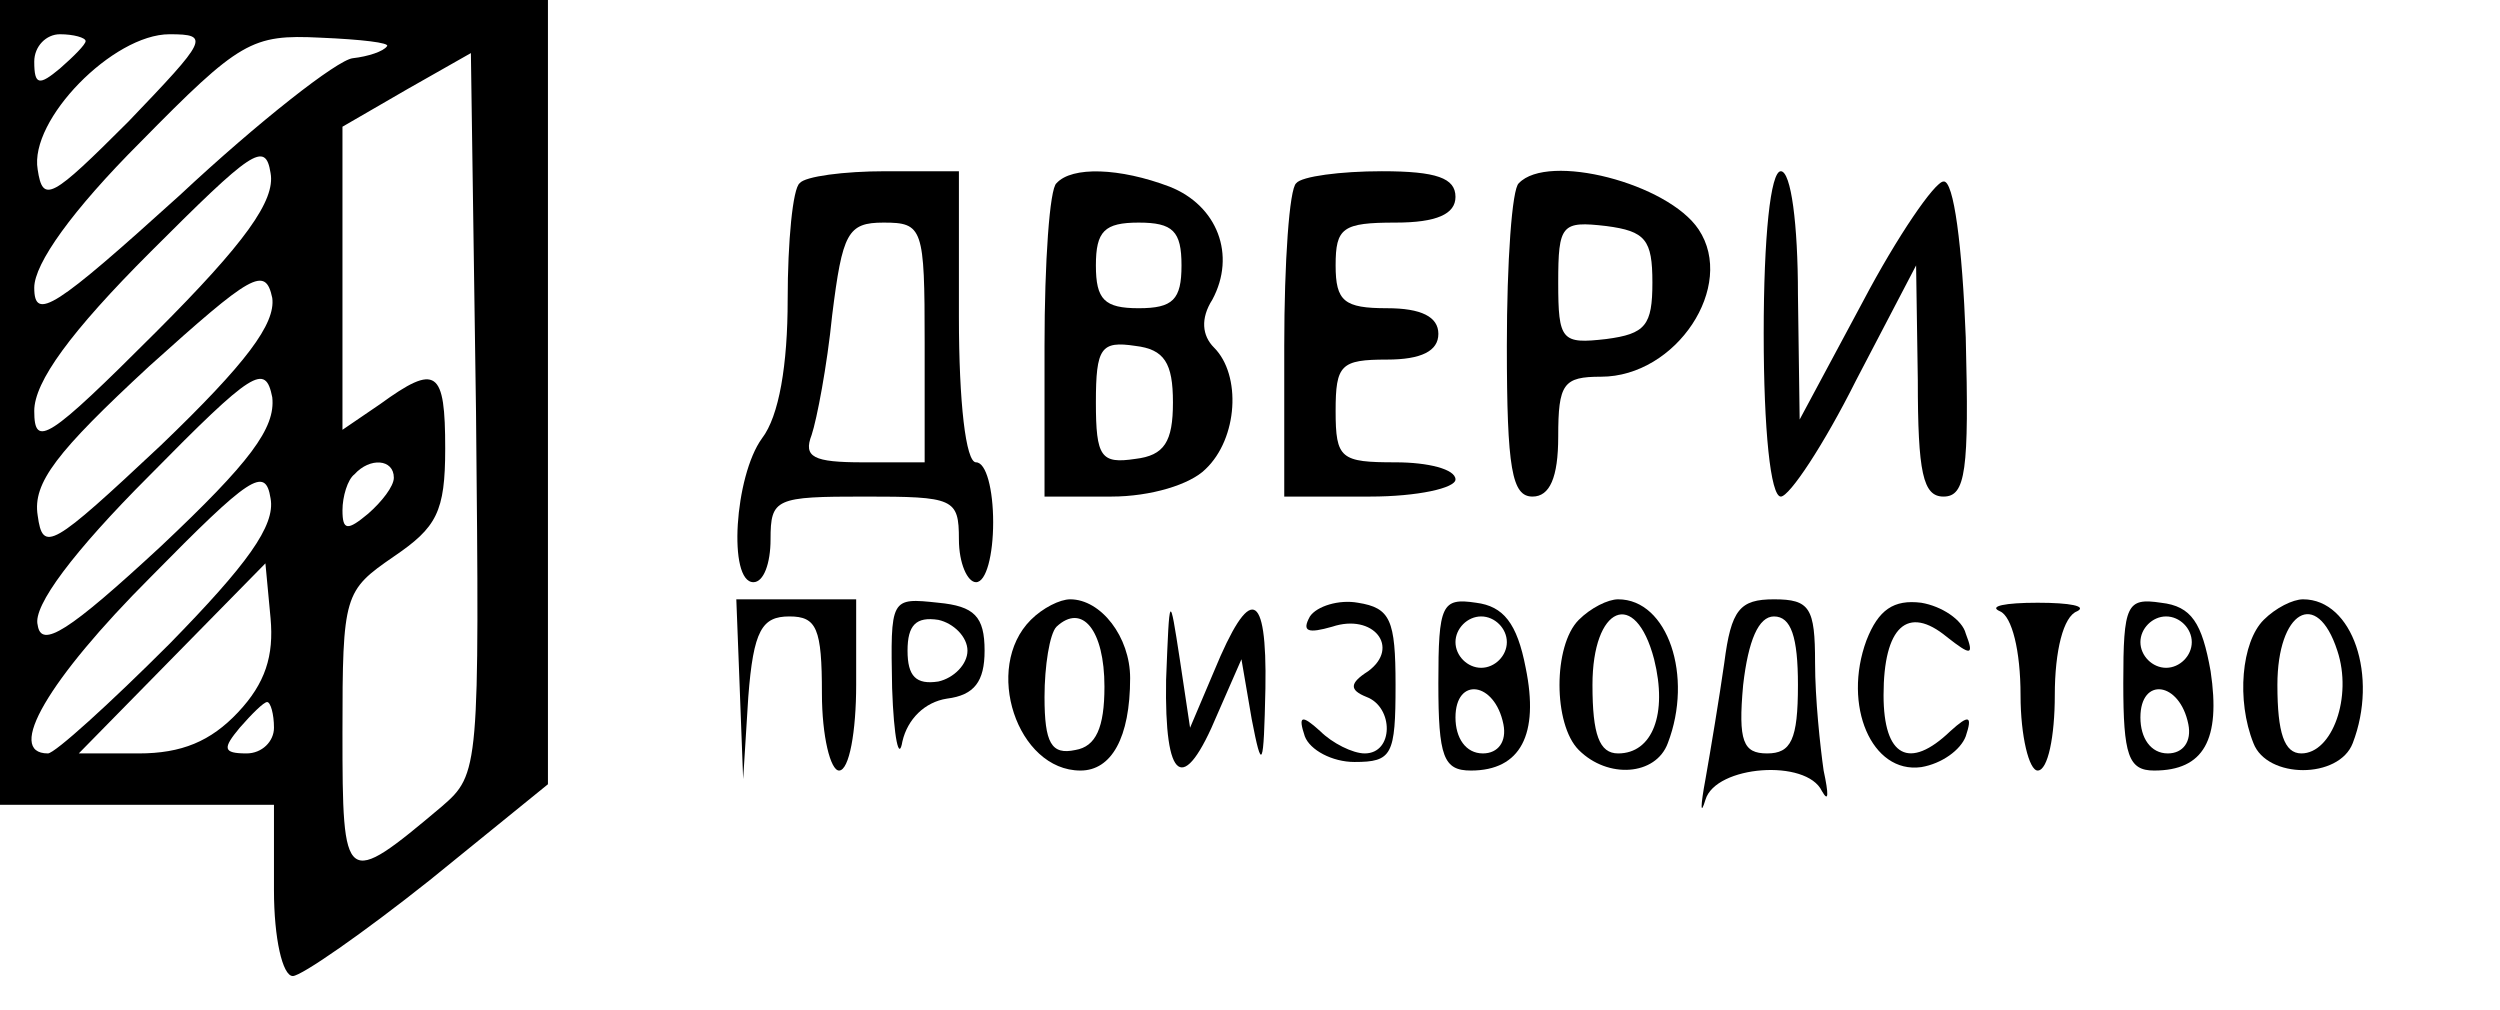
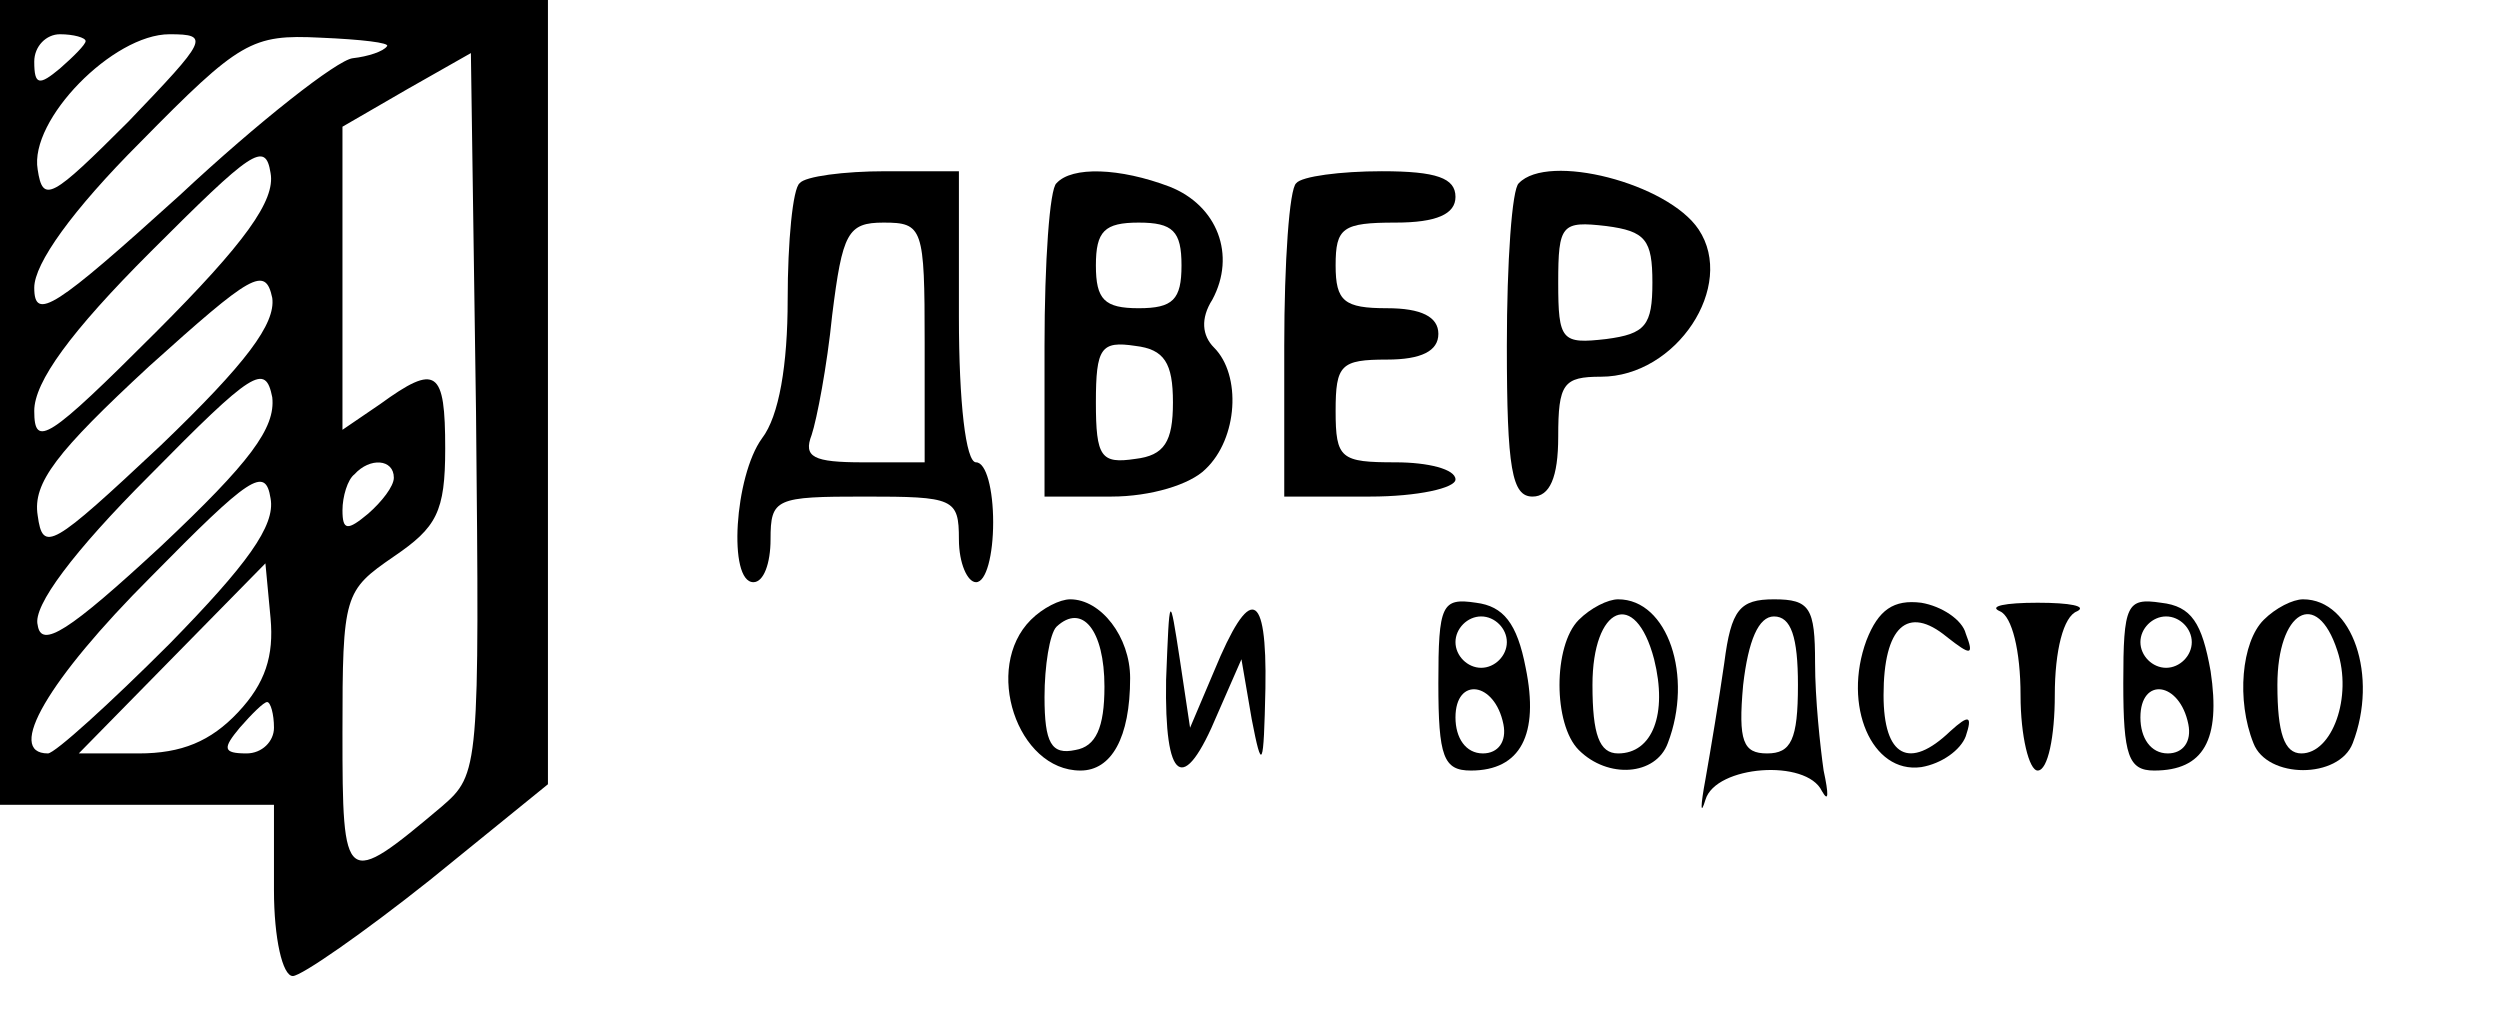
<svg xmlns="http://www.w3.org/2000/svg" version="1.0" width="146pt" height="59pt" viewBox="0 0 146 59" preserveAspectRatio="xMidYMid meet">
  <g transform="translate(0,59) scale(0.1,-0.1)" fill="#000000" stroke="none">
    <path d="M0 355 l0 -235 80 0 80 0 0 -50 c0 -28 5 -50 11 -50 5 0 41 25 80 56 l69 56 0 229 0 229 -160 0 -160 0 0 -235z m50 211 c0 -2 -7 -9 -15 -16 -12 -10 -15 -10 -15 4 0 9 7 16 15 16 8 0 15 -2 15 -4z m25 -47 c-45 -45 -50 -48 -53 -28 -5 29 44 79 77 79 24 0 22 -3 -24 -51z m151 44 c-2 -3 -11 -6 -20 -7 -9 -1 -55 -37 -101 -80 -73 -66 -85 -74 -85 -54 0 14 22 45 62 85 58 59 65 63 105 61 24 -1 41 -3 39 -5z m32 -444 c-57 -48 -58 -47 -58 43 0 81 1 83 30 103 25 17 30 26 30 63 0 46 -5 50 -38 26 l-22 -15 0 88 0 89 38 22 37 21 3 -210 c2 -208 2 -211 -20 -230z m-167 277 c-63 -63 -71 -68 -71 -46 0 17 21 46 68 93 59 59 67 65 70 46 3 -16 -15 -41 -67 -93z m3 -66 c-64 -60 -69 -63 -72 -41 -3 19 11 37 65 87 60 54 68 59 72 40 2 -15 -15 -38 -65 -86z m0 -59 c-54 -50 -70 -60 -72 -46 -3 11 21 43 65 87 61 62 68 66 72 46 2 -18 -13 -38 -65 -87z m5 -57 c-35 -35 -67 -64 -71 -64 -25 0 0 43 60 103 58 59 67 65 70 46 3 -16 -14 -39 -59 -85z m131 97 c0 -5 -7 -14 -15 -21 -12 -10 -15 -10 -15 2 0 8 3 18 7 21 9 10 23 9 23 -2z m-91 -137 c-16 -17 -33 -24 -58 -24 l-35 0 54 55 55 56 3 -32 c2 -22 -3 -38 -19 -55z m21 -9 c0 -8 -7 -15 -16 -15 -14 0 -14 3 -4 15 7 8 14 15 16 15 2 0 4 -7 4 -15z" />
    <path d="M467 483 c-4 -3 -7 -34 -7 -68 0 -38 -5 -68 -15 -81 -16 -22 -20 -84 -5 -84 6 0 10 11 10 25 0 24 3 25 55 25 52 0 55 -1 55 -25 0 -14 5 -25 10 -25 6 0 10 16 10 35 0 19 -4 35 -10 35 -6 0 -10 35 -10 85 l0 85 -43 0 c-24 0 -47 -3 -50 -7z m73 -93 l0 -70 -36 0 c-29 0 -35 3 -30 16 3 9 9 40 12 70 6 48 9 54 30 54 23 0 24 -3 24 -70z" />
    <path d="M617 483 c-4 -3 -7 -46 -7 -95 l0 -88 39 0 c23 0 46 7 55 16 19 18 21 55 5 71 -7 7 -8 17 -1 28 14 26 3 55 -25 66 -29 11 -57 12 -66 2z m73 -48 c0 -20 -5 -25 -25 -25 -20 0 -25 5 -25 25 0 20 5 25 25 25 20 0 25 -5 25 -25z m-5 -80 c0 -23 -5 -31 -22 -33 -20 -3 -23 1 -23 33 0 32 3 36 23 33 17 -2 22 -10 22 -33z" />
    <path d="M757 483 c-4 -3 -7 -46 -7 -95 l0 -88 50 0 c28 0 50 5 50 10 0 6 -16 10 -35 10 -32 0 -35 2 -35 30 0 27 3 30 30 30 20 0 30 5 30 15 0 10 -10 15 -30 15 -25 0 -30 4 -30 25 0 22 4 25 35 25 24 0 35 5 35 15 0 11 -11 15 -43 15 -24 0 -47 -3 -50 -7z" />
    <path d="M887 483 c-4 -3 -7 -46 -7 -95 0 -72 3 -88 15 -88 10 0 15 11 15 35 0 31 3 35 25 35 44 0 79 53 57 86 -18 27 -88 45 -105 27z m78 -58 c0 -25 -4 -30 -27 -33 -26 -3 -28 -1 -28 33 0 34 2 36 28 33 23 -3 27 -8 27 -33z" />
-     <path d="M1030 395 c0 -56 4 -95 10 -95 5 0 25 30 44 68 l35 67 1 -67 c0 -54 3 -68 15 -68 13 0 15 15 13 93 -2 53 -7 92 -13 91 -5 0 -27 -32 -47 -70 l-37 -69 -1 73 c0 41 -4 72 -10 72 -6 0 -10 -38 -10 -95z" />
-     <path d="M432 188 l2 -53 3 48 c3 39 8 47 24 47 16 0 19 -7 19 -45 0 -25 5 -45 10 -45 6 0 10 23 10 50 l0 50 -35 0 -35 0 2 -52z" />
-     <path d="M521 188 c1 -29 4 -43 6 -31 3 13 13 23 26 25 16 2 22 10 22 28 0 20 -6 26 -27 28 -28 3 -28 3 -27 -50z m44 22 c0 -8 -8 -16 -17 -18 -13 -2 -18 3 -18 18 0 15 5 20 18 18 9 -2 17 -10 17 -18z" />
    <path d="M602 228 c-28 -28 -8 -88 29 -88 18 0 29 19 29 54 0 24 -17 46 -35 46 -6 0 -16 -5 -23 -12z m43 -39 c0 -24 -5 -35 -17 -37 -14 -3 -18 4 -18 31 0 18 3 37 7 41 15 14 28 -2 28 -35z" />
    <path d="M681 193 c-1 -60 10 -68 30 -20 l14 32 6 -35 c6 -31 7 -29 8 18 1 58 -9 61 -30 10 l-14 -33 -6 40 c-6 39 -6 39 -8 -12z" />
-     <path d="M765 230 c-5 -9 -1 -10 13 -6 24 8 40 -12 21 -26 -11 -7 -11 -11 -1 -15 16 -6 16 -33 -1 -33 -7 0 -19 6 -26 13 -11 10 -13 9 -9 -3 3 -8 16 -15 29 -15 22 0 24 4 24 45 0 38 -3 45 -22 48 -11 2 -24 -2 -28 -8z" />
    <path d="M840 191 c0 -43 3 -51 19 -51 29 0 40 21 32 60 -5 26 -13 36 -29 38 -20 3 -22 -1 -22 -47z m40 24 c0 -8 -7 -15 -15 -15 -8 0 -15 7 -15 15 0 8 7 15 15 15 8 0 15 -7 15 -15z m-2 -48 c2 -10 -3 -17 -12 -17 -10 0 -16 9 -16 21 0 24 23 21 28 -4z" />
    <path d="M922 228 c-15 -15 -15 -61 0 -76 17 -17 45 -15 52 4 15 39 0 84 -29 84 -6 0 -16 -5 -23 -12z m44 -23 c8 -32 -1 -55 -21 -55 -11 0 -15 11 -15 40 0 46 25 57 36 15z" />
-     <path d="M1007 203 c-3 -21 -8 -51 -11 -68 -3 -16 -3 -22 0 -12 6 20 59 24 68 5 4 -7 4 -2 1 12 -2 14 -5 42 -5 63 0 32 -3 37 -24 37 -20 0 -25 -6 -29 -37z m43 -13 c0 -32 -4 -40 -18 -40 -14 0 -17 7 -14 40 3 26 9 40 18 40 10 0 14 -12 14 -40z" />
+     <path d="M1007 203 c-3 -21 -8 -51 -11 -68 -3 -16 -3 -22 0 -12 6 20 59 24 68 5 4 -7 4 -2 1 12 -2 14 -5 42 -5 63 0 32 -3 37 -24 37 -20 0 -25 -6 -29 -37z m43 -13 c0 -32 -4 -40 -18 -40 -14 0 -17 7 -14 40 3 26 9 40 18 40 10 0 14 -12 14 -40" />
    <path d="M1090 216 c-14 -38 3 -78 32 -74 12 2 23 10 26 18 4 12 2 13 -9 3 -24 -23 -39 -15 -39 21 0 40 14 53 37 34 14 -11 16 -11 11 2 -2 8 -14 16 -26 18 -16 2 -25 -4 -32 -22z" />
    <path d="M1168 233 c7 -3 12 -23 12 -49 0 -24 5 -44 10 -44 6 0 10 20 10 44 0 26 5 46 13 49 6 3 -4 5 -23 5 -19 0 -29 -2 -22 -5z" />
    <path d="M1240 191 c0 -42 3 -51 18 -51 29 0 39 18 33 58 -5 28 -11 38 -29 40 -20 3 -22 -1 -22 -47z m40 24 c0 -8 -7 -15 -15 -15 -8 0 -15 7 -15 15 0 8 7 15 15 15 8 0 15 -7 15 -15z m-2 -48 c2 -10 -3 -17 -12 -17 -10 0 -16 9 -16 21 0 24 23 21 28 -4z" />
    <path d="M1322 228 c-13 -13 -16 -47 -6 -72 8 -21 50 -21 58 0 15 39 0 84 -29 84 -6 0 -16 -5 -23 -12z m43 -18 c9 -27 -3 -60 -21 -60 -10 0 -14 12 -14 40 0 43 23 57 35 20z" />
  </g>
</svg>